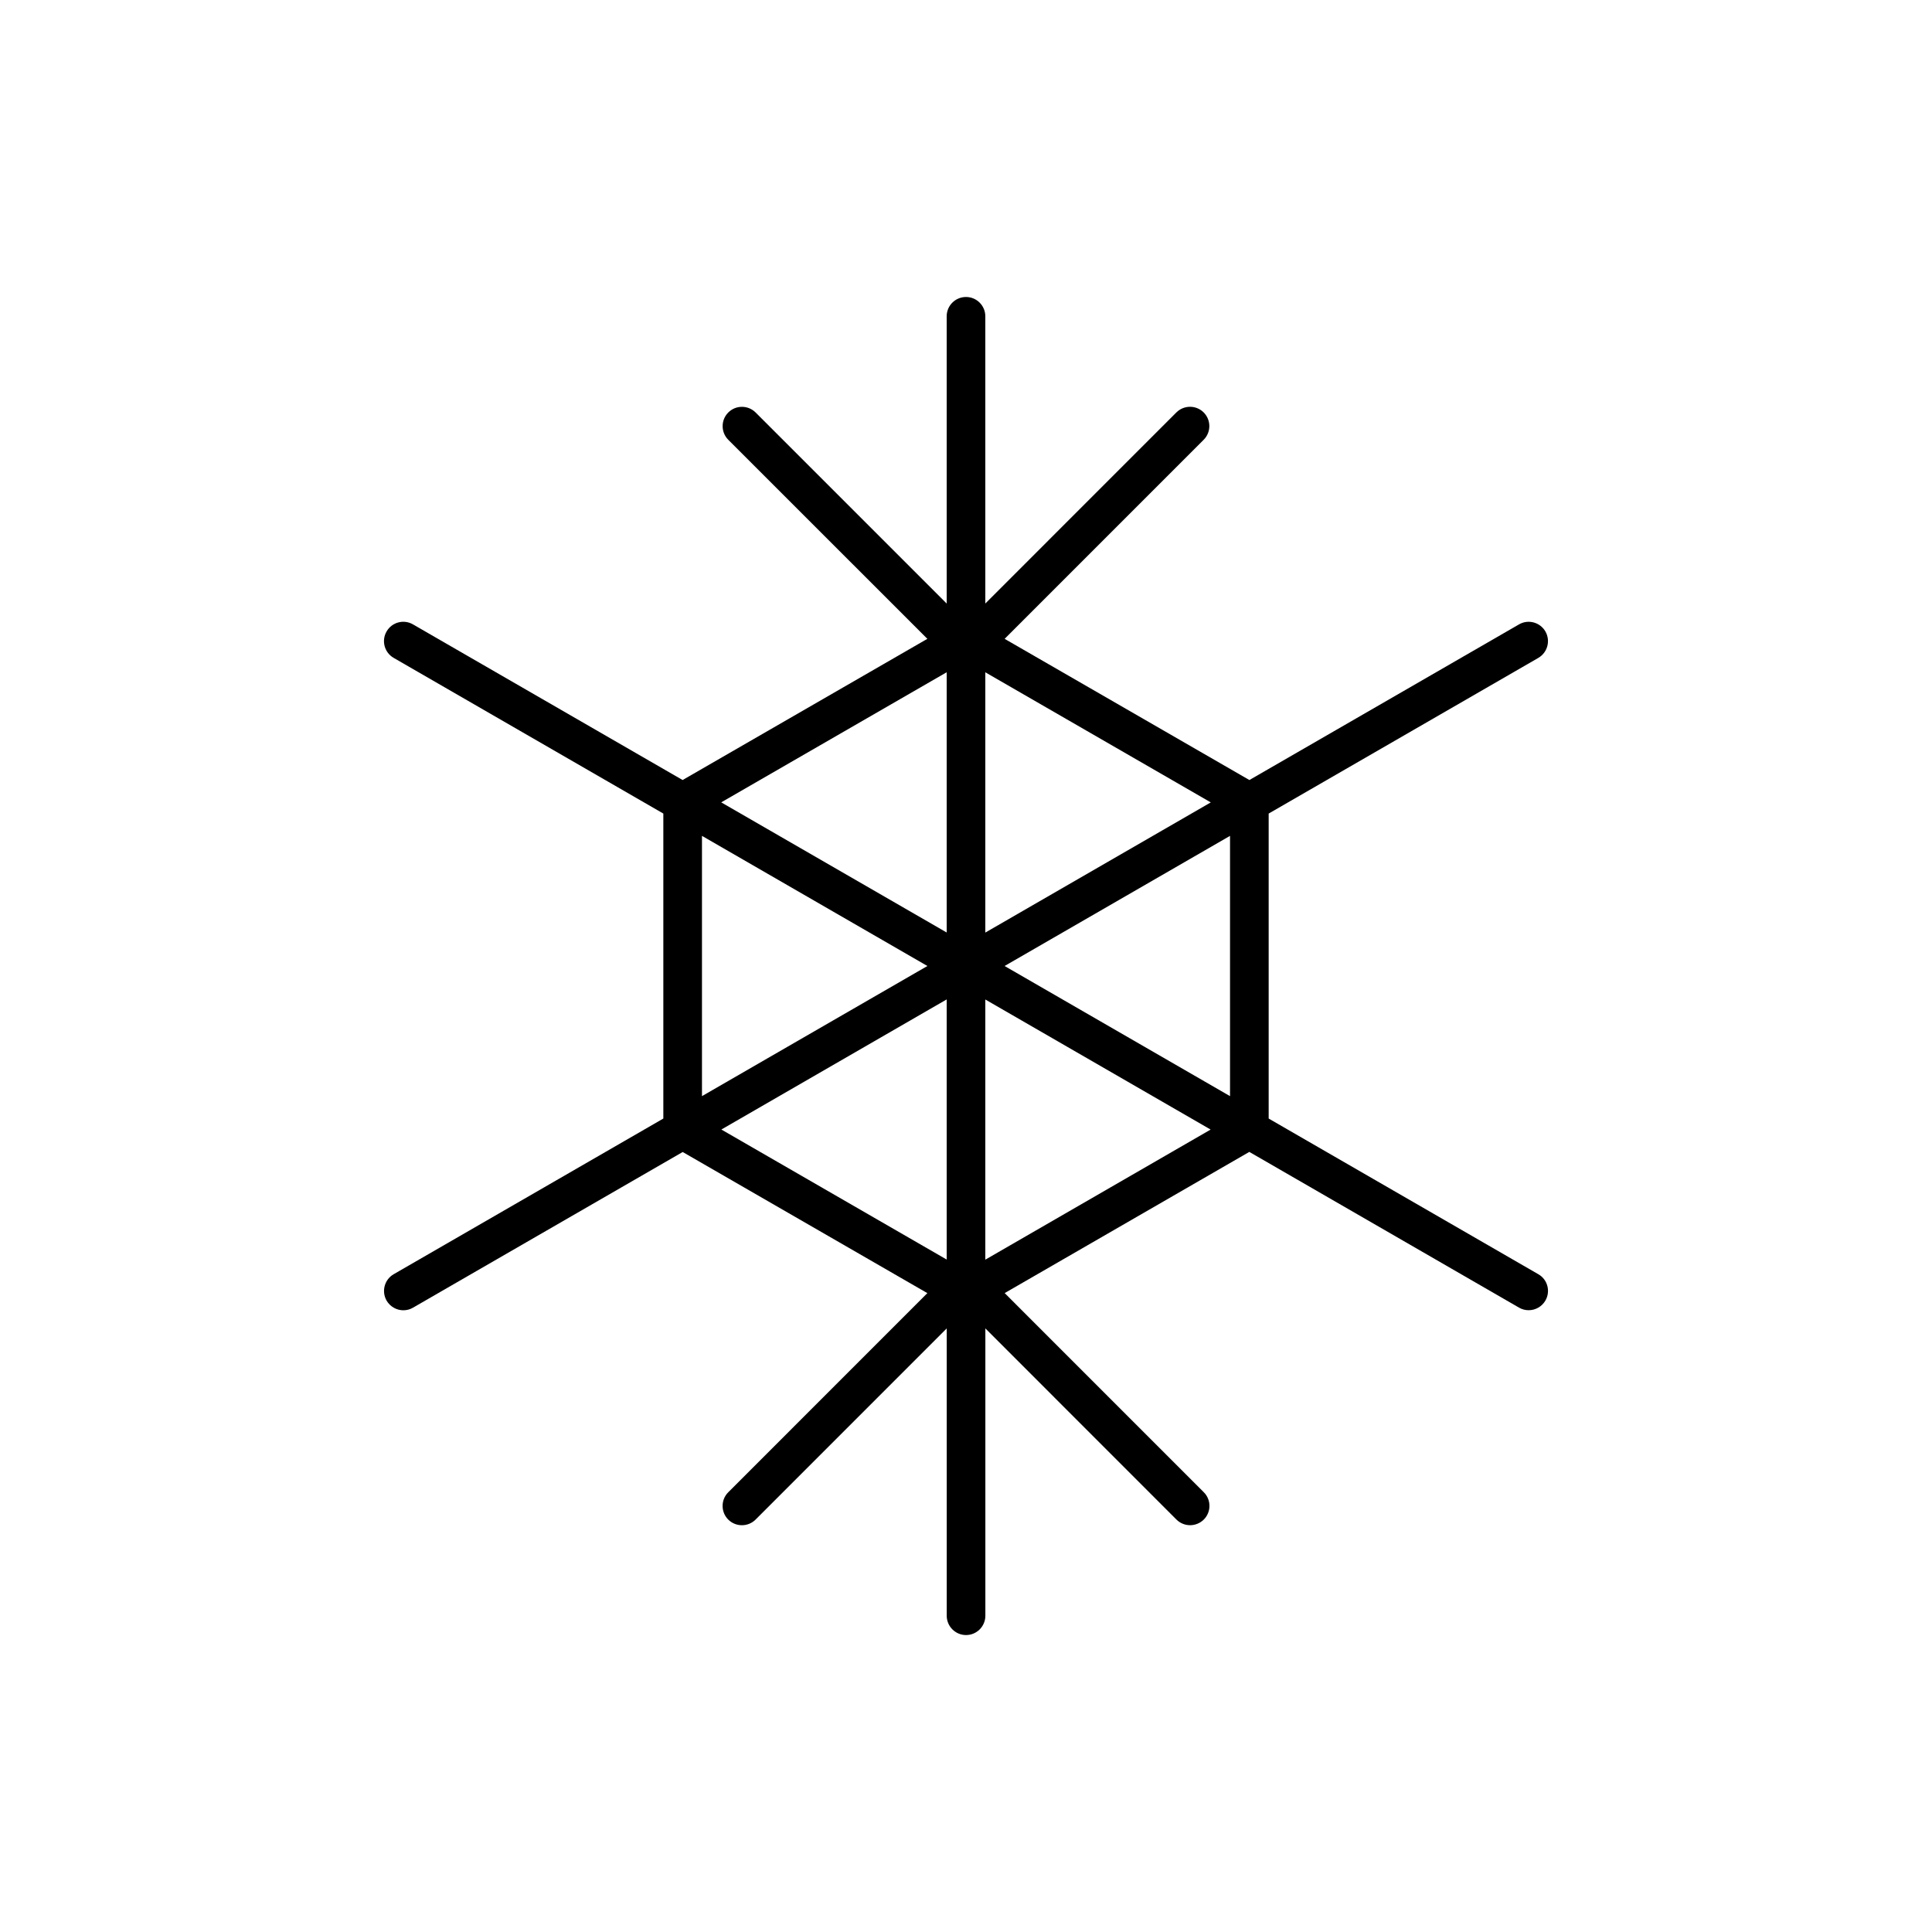
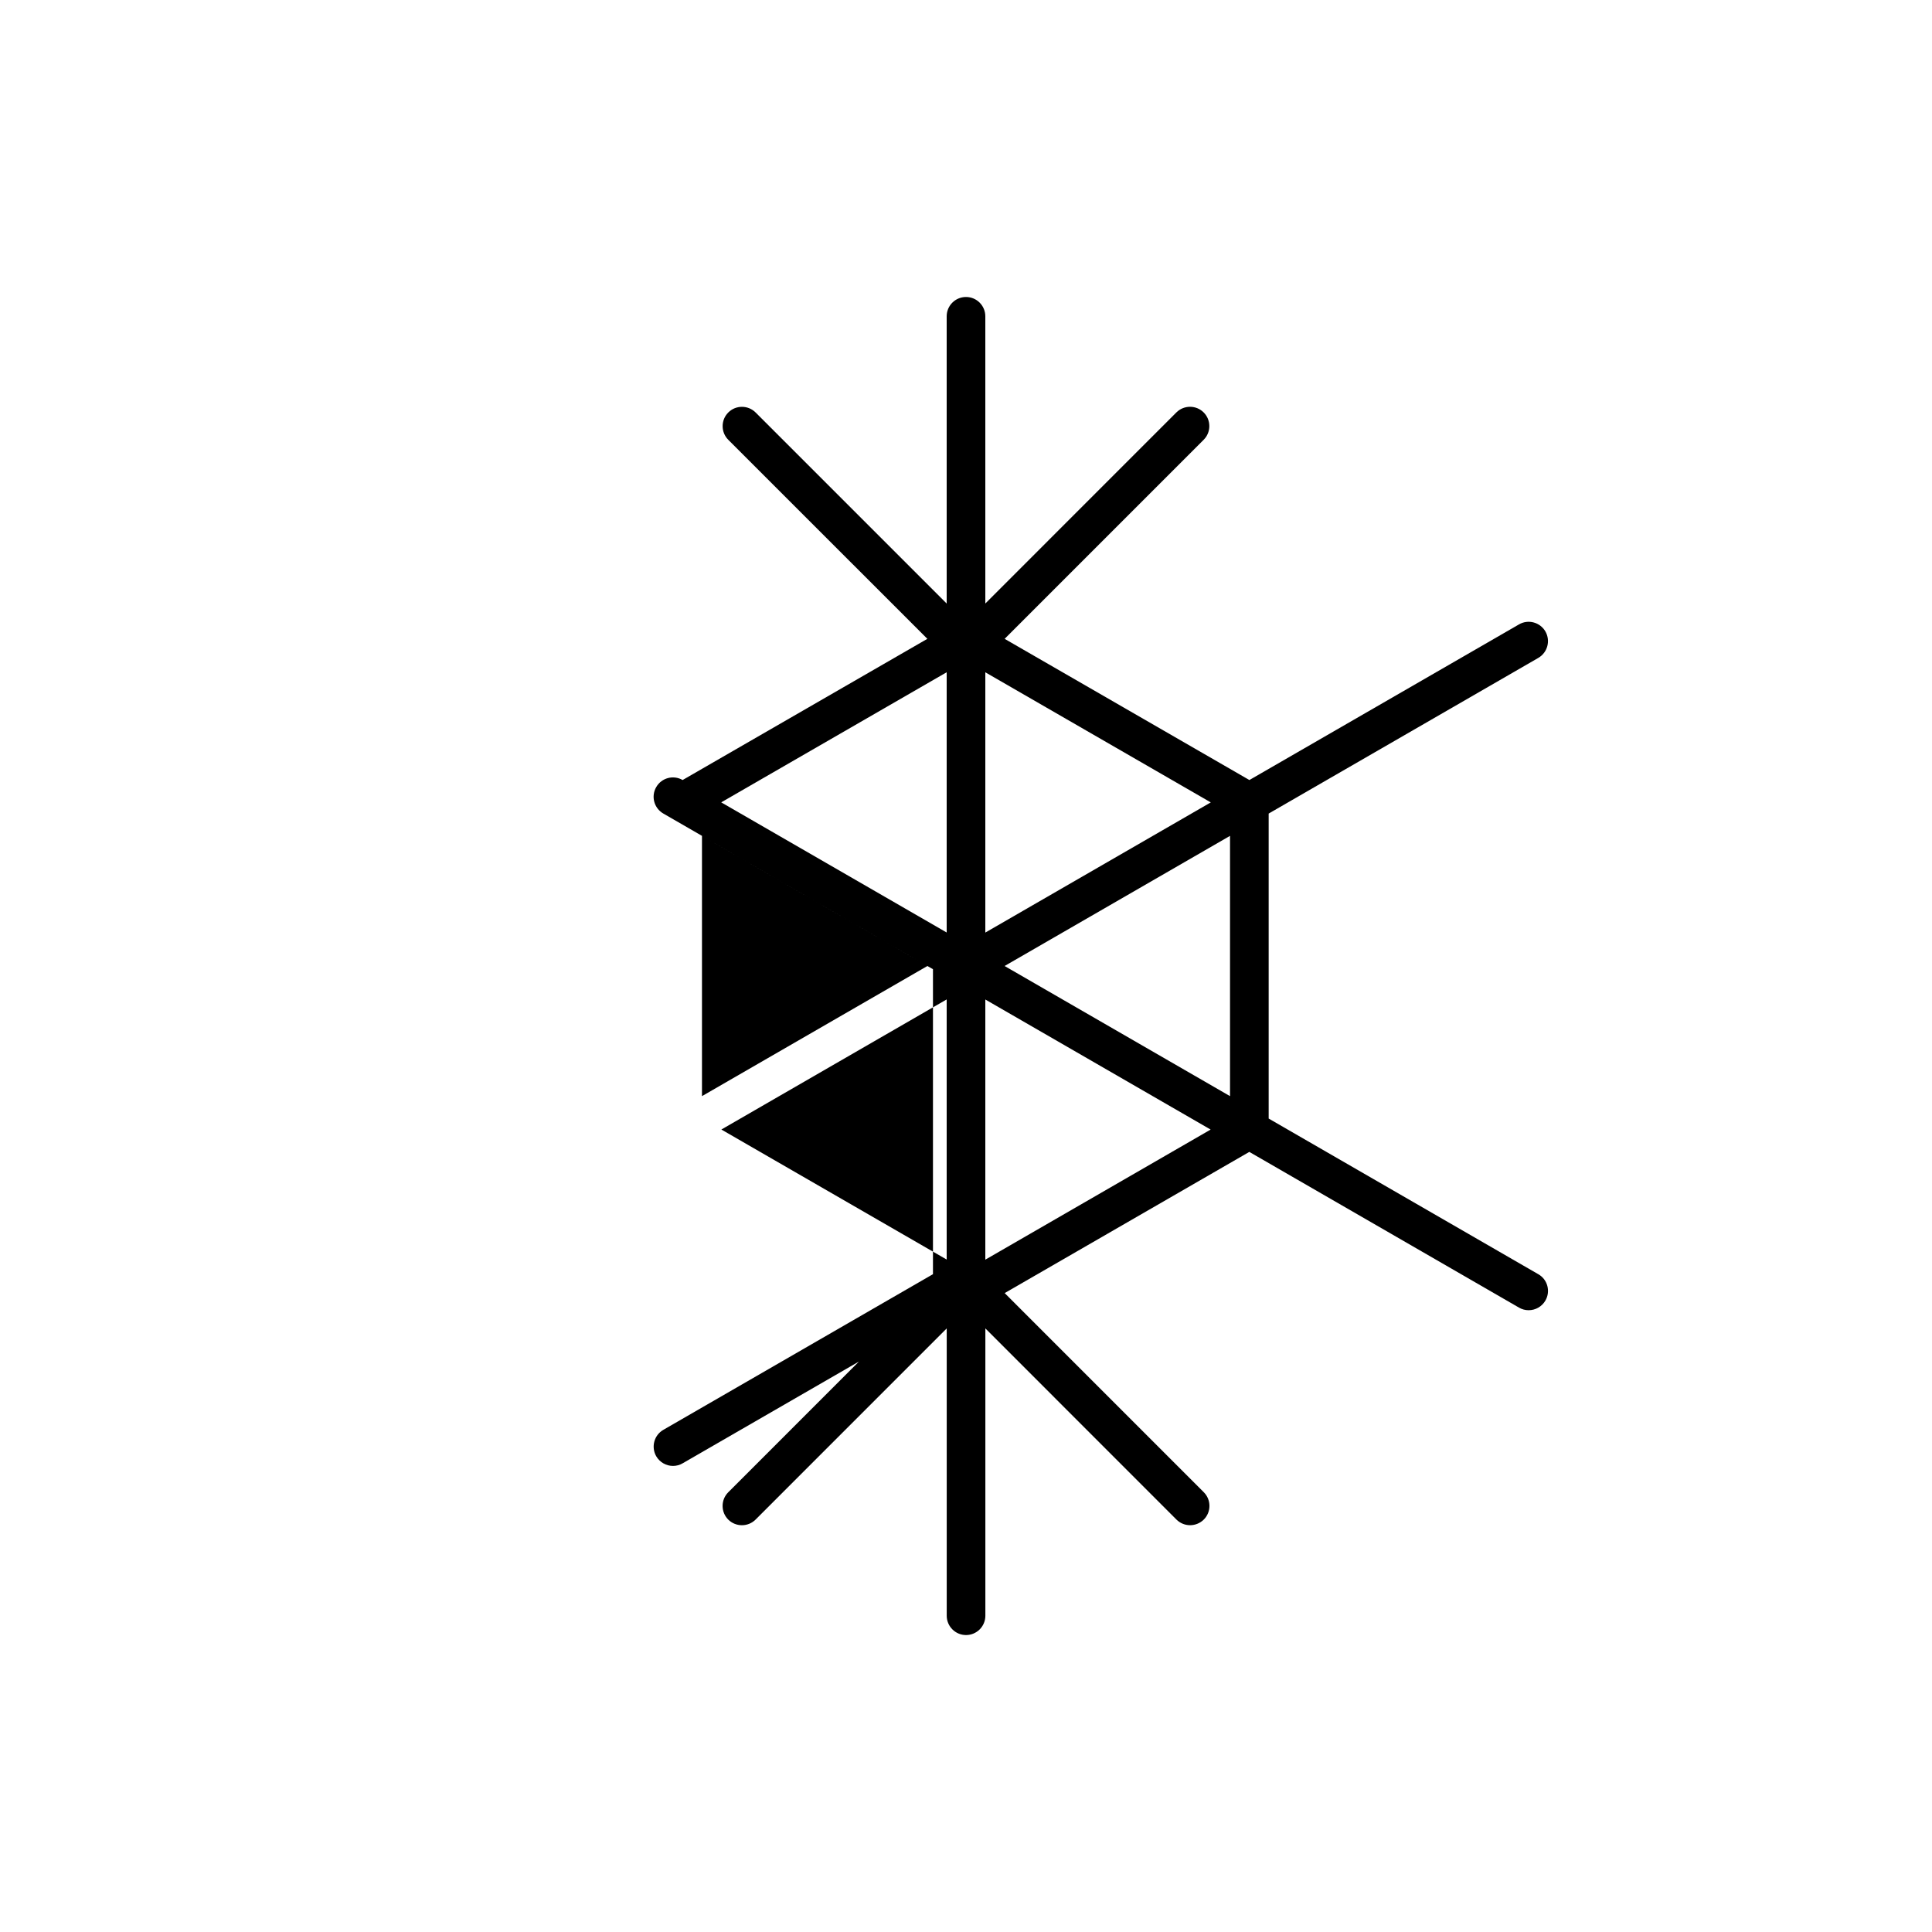
<svg xmlns="http://www.w3.org/2000/svg" version="1.1" id="Layer_1" x="0px" y="0px" width="50px" height="50px" viewBox="0 0 50 50" enable-background="new 0 0 50 50" xml:space="preserve">
-   <path d="M39.812,32.977l-6.979-4.029v-7.893l6.979-4.029c0.238-0.139,0.32-0.443,0.183-0.684c-0.138-0.238-0.444-0.322-0.683-0.183  l-6.978,4.028l-6.334-3.654l5.151-5.152c0.195-0.195,0.195-0.512,0-0.707c-0.194-0.195-0.512-0.195-0.707,0L25.5,15.619V8.186  c0-0.276-0.224-0.5-0.5-0.5s-0.5,0.224-0.5,0.5v7.434l-4.945-4.945c-0.195-0.195-0.513-0.195-0.707,0  c-0.195,0.195-0.195,0.512,0,0.707L24,16.533l-6.334,3.654l-6.978-4.028c-0.238-0.138-0.545-0.058-0.683,0.183  c-0.139,0.239-0.057,0.545,0.183,0.684l6.979,4.029v7.893l-6.979,4.029c-0.238,0.138-0.32,0.442-0.183,0.683  c0.093,0.159,0.261,0.25,0.433,0.25c0.086,0,0.172-0.021,0.25-0.067l6.98-4.029L24,33.466l-5.153,5.154  c-0.195,0.194-0.195,0.512,0,0.707c0.195,0.194,0.512,0.194,0.707,0l4.947-4.948v7.436c0,0.276,0.225,0.5,0.5,0.5s0.5-0.224,0.5-0.5  v-7.436l4.945,4.947c0.099,0.098,0.227,0.146,0.354,0.146s0.257-0.05,0.354-0.146c0.195-0.195,0.195-0.512,0-0.707l-5.153-5.154  l6.331-3.654l6.98,4.03c0.078,0.046,0.164,0.067,0.25,0.067c0.172,0,0.34-0.09,0.433-0.25  C40.133,33.419,40.051,33.113,39.812,32.977z M31.833,28.368L25.999,25l5.834-3.368V28.368z M25.5,24.135v-6.736l5.835,3.367  L25.5,24.135z M24.5,17.398v6.735l-5.835-3.368L24.5,17.398z M18.167,21.632L24.001,25l-5.834,3.368V21.632z M24.5,25.865v6.732  l-5.831-3.365L24.5,25.865z M25.5,32.6v-6.733l5.831,3.366L25.5,32.6z" />
+   <path d="M39.812,32.977l-6.979-4.029v-7.893l6.979-4.029c0.238-0.139,0.32-0.443,0.183-0.684c-0.138-0.238-0.444-0.322-0.683-0.183  l-6.978,4.028l-6.334-3.654l5.151-5.152c0.195-0.195,0.195-0.512,0-0.707c-0.194-0.195-0.512-0.195-0.707,0L25.5,15.619V8.186  c0-0.276-0.224-0.5-0.5-0.5s-0.5,0.224-0.5,0.5v7.434l-4.945-4.945c-0.195-0.195-0.513-0.195-0.707,0  c-0.195,0.195-0.195,0.512,0,0.707L24,16.533l-6.334,3.654c-0.238-0.138-0.545-0.058-0.683,0.183  c-0.139,0.239-0.057,0.545,0.183,0.684l6.979,4.029v7.893l-6.979,4.029c-0.238,0.138-0.32,0.442-0.183,0.683  c0.093,0.159,0.261,0.25,0.433,0.25c0.086,0,0.172-0.021,0.25-0.067l6.98-4.029L24,33.466l-5.153,5.154  c-0.195,0.194-0.195,0.512,0,0.707c0.195,0.194,0.512,0.194,0.707,0l4.947-4.948v7.436c0,0.276,0.225,0.5,0.5,0.5s0.5-0.224,0.5-0.5  v-7.436l4.945,4.947c0.099,0.098,0.227,0.146,0.354,0.146s0.257-0.05,0.354-0.146c0.195-0.195,0.195-0.512,0-0.707l-5.153-5.154  l6.331-3.654l6.98,4.03c0.078,0.046,0.164,0.067,0.25,0.067c0.172,0,0.34-0.09,0.433-0.25  C40.133,33.419,40.051,33.113,39.812,32.977z M31.833,28.368L25.999,25l5.834-3.368V28.368z M25.5,24.135v-6.736l5.835,3.367  L25.5,24.135z M24.5,17.398v6.735l-5.835-3.368L24.5,17.398z M18.167,21.632L24.001,25l-5.834,3.368V21.632z M24.5,25.865v6.732  l-5.831-3.365L24.5,25.865z M25.5,32.6v-6.733l5.831,3.366L25.5,32.6z" />
</svg>